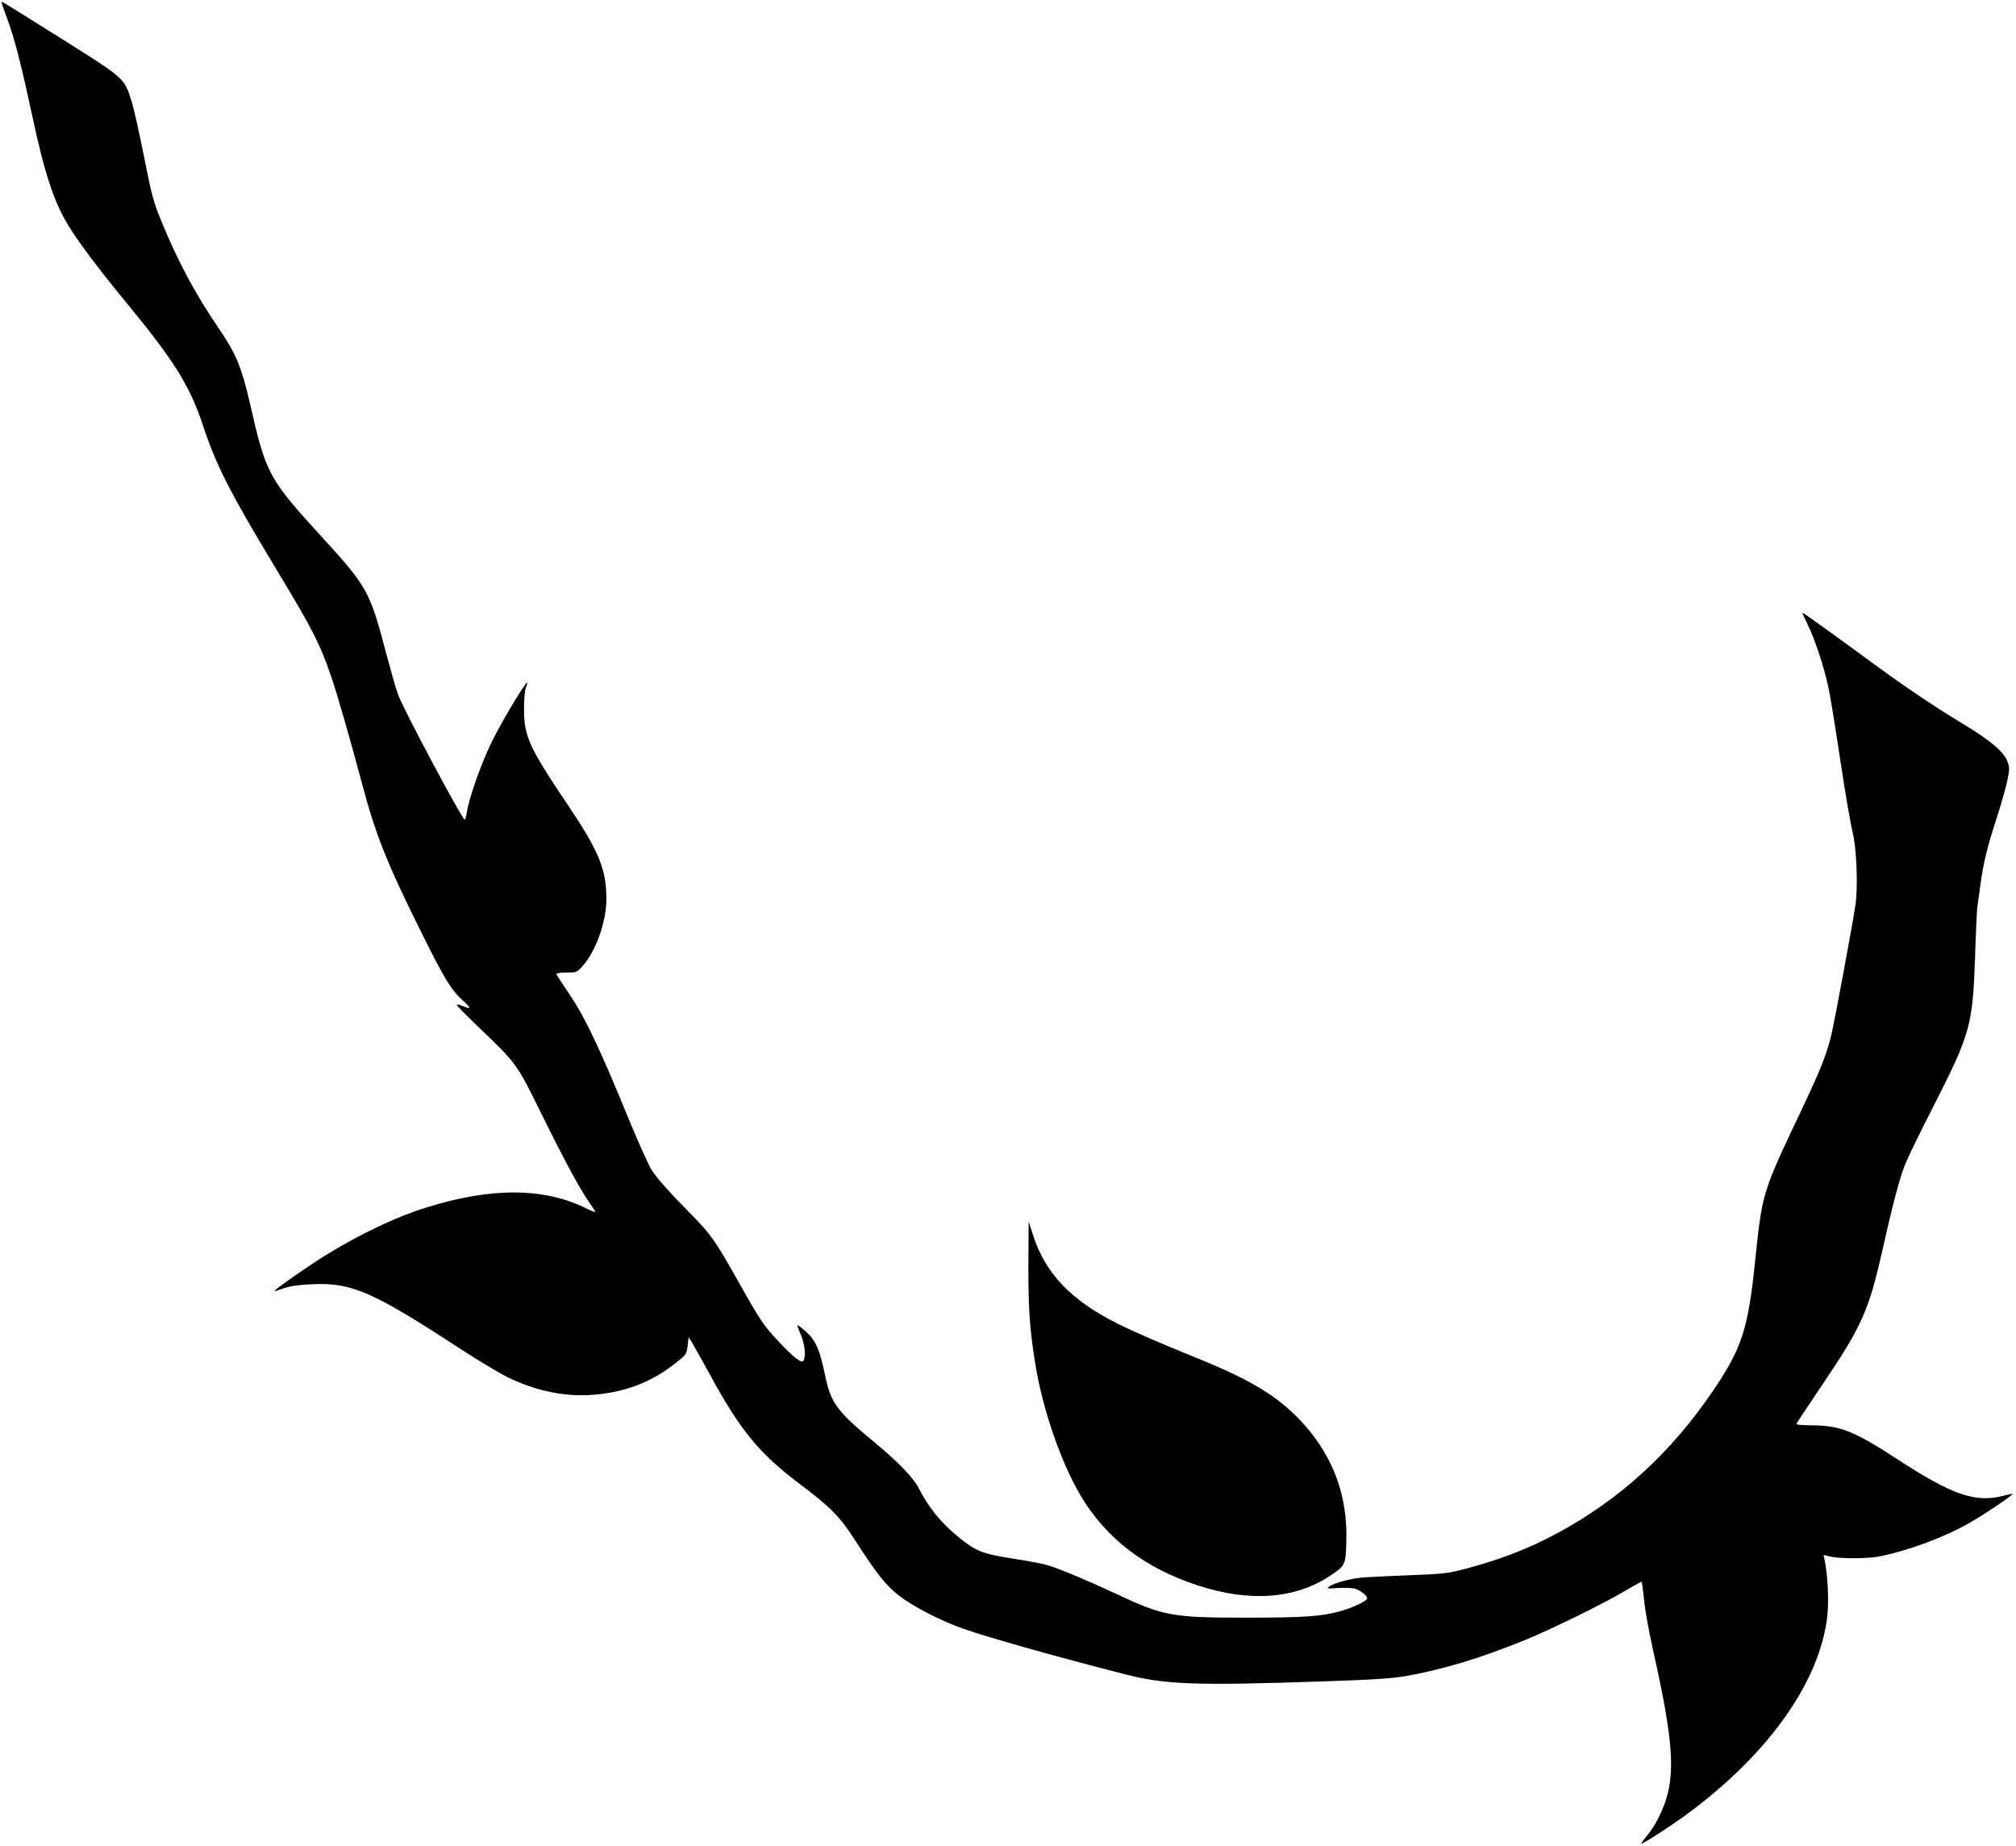
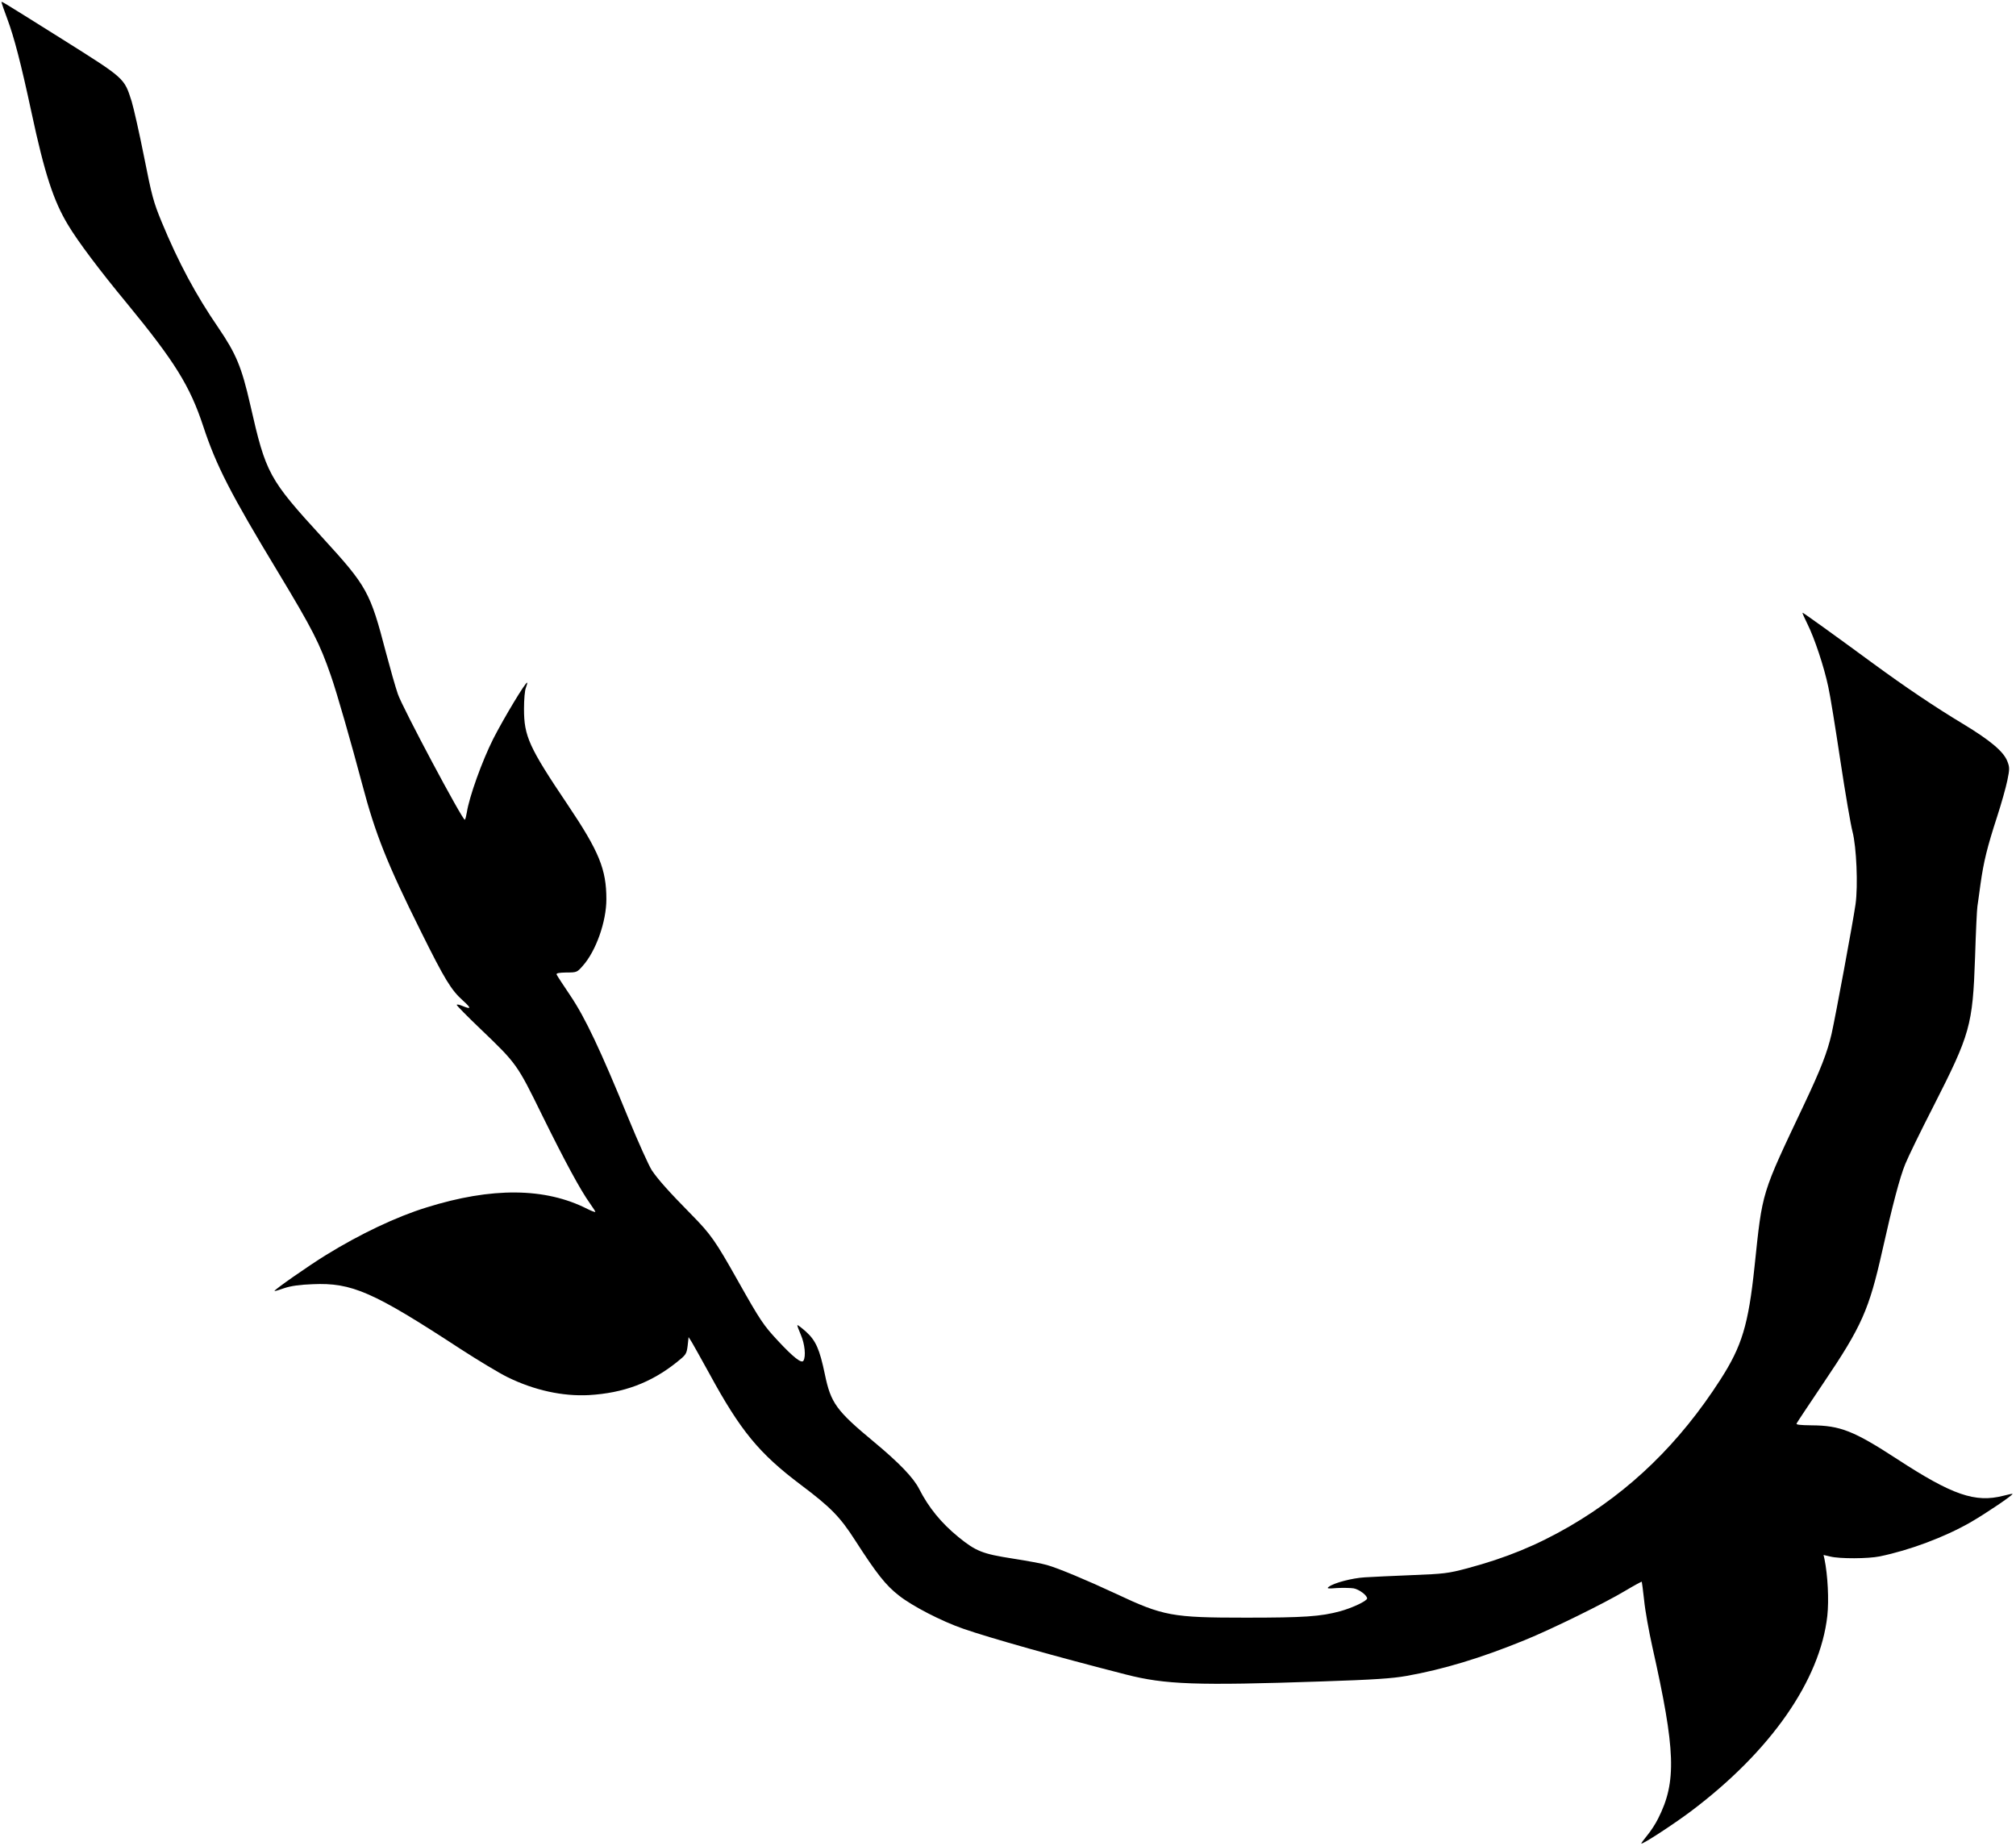
<svg xmlns="http://www.w3.org/2000/svg" version="1.0" width="1280pt" height="1172pt" viewBox="0 0 1280 1172" preserveAspectRatio="xMidYMid meet">
  <g transform="translate(0,1172) scale(0.1,-0.1)" fill="#000000" stroke="none">
    <path d="M10 11704 c0 -3 16 -50 36 -103 44 -118 87 -283 154 -595 83 -388 140 -562 232 -714 62 -104 201 -289 374 -498 305 -371 400 -525 484 -779 83 -252 174 -429 474 -925 222 -368 266 -455 337 -660 37 -105 130 -430 199 -690 83 -314 157 -501 372 -933 152 -306 192 -372 268 -440 54 -49 53 -57 -5 -33 -19 8 -35 11 -35 6 0 -4 66 -72 148 -150 234 -224 235 -226 394 -550 145 -294 243 -475 303 -559 19 -27 35 -51 35 -55 0 -3 -23 5 -51 19 -267 136 -607 139 -1022 9 -191 -59 -420 -168 -636 -301 -109 -67 -334 -224 -328 -229 1 -2 29 6 62 18 42 14 97 22 180 25 249 11 383 -48 937 -410 114 -74 249 -155 300 -180 171 -84 352 -123 518 -114 219 13 393 78 556 208 60 48 63 52 70 105 l6 55 21 -33 c11 -18 60 -107 110 -197 198 -364 316 -508 582 -708 189 -142 249 -203 345 -353 136 -211 194 -285 278 -350 85 -67 269 -162 407 -210 169 -59 596 -179 1034 -291 249 -64 448 -71 1241 -44 334 11 450 19 540 35 232 41 474 114 750 227 172 70 504 233 638 313 57 34 105 60 106 58 1 -2 8 -55 15 -118 6 -63 30 -196 52 -295 148 -659 155 -857 37 -1090 -16 -33 -48 -82 -70 -108 -22 -27 -39 -50 -37 -51 7 -7 203 121 314 204 508 382 821 832 867 1241 11 101 3 258 -18 361 l-6 26 43 -10 c60 -15 241 -14 314 1 189 39 409 121 574 215 99 57 275 176 269 182 -2 1 -28 -4 -58 -12 -179 -46 -324 4 -675 233 -275 179 -361 213 -543 214 -75 1 -100 4 -95 12 3 7 80 122 170 256 244 361 290 466 374 840 64 287 112 469 146 551 19 47 99 211 178 365 234 460 250 513 265 946 5 163 12 309 15 325 2 16 12 81 20 144 20 141 42 231 105 425 27 83 56 186 65 230 15 73 15 83 0 122 -24 62 -109 133 -281 237 -181 109 -368 235 -574 386 -248 182 -440 320 -445 320 -3 0 11 -32 31 -72 44 -88 105 -270 132 -398 12 -52 46 -264 77 -470 31 -206 66 -409 77 -450 25 -96 36 -343 19 -462 -16 -112 -127 -711 -152 -822 -27 -117 -69 -225 -174 -447 -274 -579 -264 -545 -315 -1029 -39 -371 -80 -506 -217 -719 -259 -403 -572 -707 -957 -931 -209 -121 -404 -201 -651 -267 -121 -32 -146 -35 -350 -43 -121 -5 -256 -11 -300 -14 -81 -5 -195 -35 -228 -60 -15 -11 -8 -13 52 -8 38 2 86 1 106 -2 35 -7 85 -44 85 -64 0 -16 -94 -60 -170 -81 -125 -34 -230 -41 -601 -41 -468 0 -522 10 -824 152 -182 85 -366 162 -437 182 -29 9 -127 27 -217 41 -193 30 -234 46 -346 137 -109 89 -189 187 -249 305 -36 71 -126 165 -286 298 -241 200 -275 247 -313 431 -33 158 -57 213 -120 270 -27 24 -52 43 -54 41 -2 -3 8 -30 22 -62 25 -58 33 -137 16 -164 -12 -19 -64 22 -161 126 -93 100 -111 126 -258 387 -139 247 -169 290 -291 414 -144 146 -215 226 -253 283 -19 30 -86 178 -148 329 -178 435 -274 638 -368 778 -46 68 -85 128 -88 135 -3 9 15 12 63 13 65 0 67 1 103 42 84 94 150 281 150 423 0 190 -46 303 -245 599 -247 367 -278 436 -278 610 0 59 5 118 12 134 6 16 10 30 8 32 -8 8 -147 -223 -215 -356 -71 -141 -153 -369 -168 -468 -4 -23 -9 -44 -13 -46 -12 -8 -399 718 -425 798 -15 43 -49 163 -76 265 -100 383 -119 418 -401 726 -344 376 -360 406 -460 845 -55 241 -90 324 -203 490 -142 207 -253 413 -360 672 -51 124 -62 163 -111 411 -30 151 -66 310 -79 353 -48 150 -40 143 -442 396 -410 257 -384 241 -384 232z" />
-     <path d="M6530 3785 c-3 -363 5 -488 45 -735 47 -283 162 -615 286 -825 162 -272 406 -460 743 -570 329 -108 618 -87 841 61 97 64 99 67 103 217 9 282 -77 523 -259 733 -156 178 -330 287 -692 433 -227 92 -389 162 -502 218 -295 148 -458 318 -536 562 l-28 86 -1 -180z" />
  </g>
</svg>